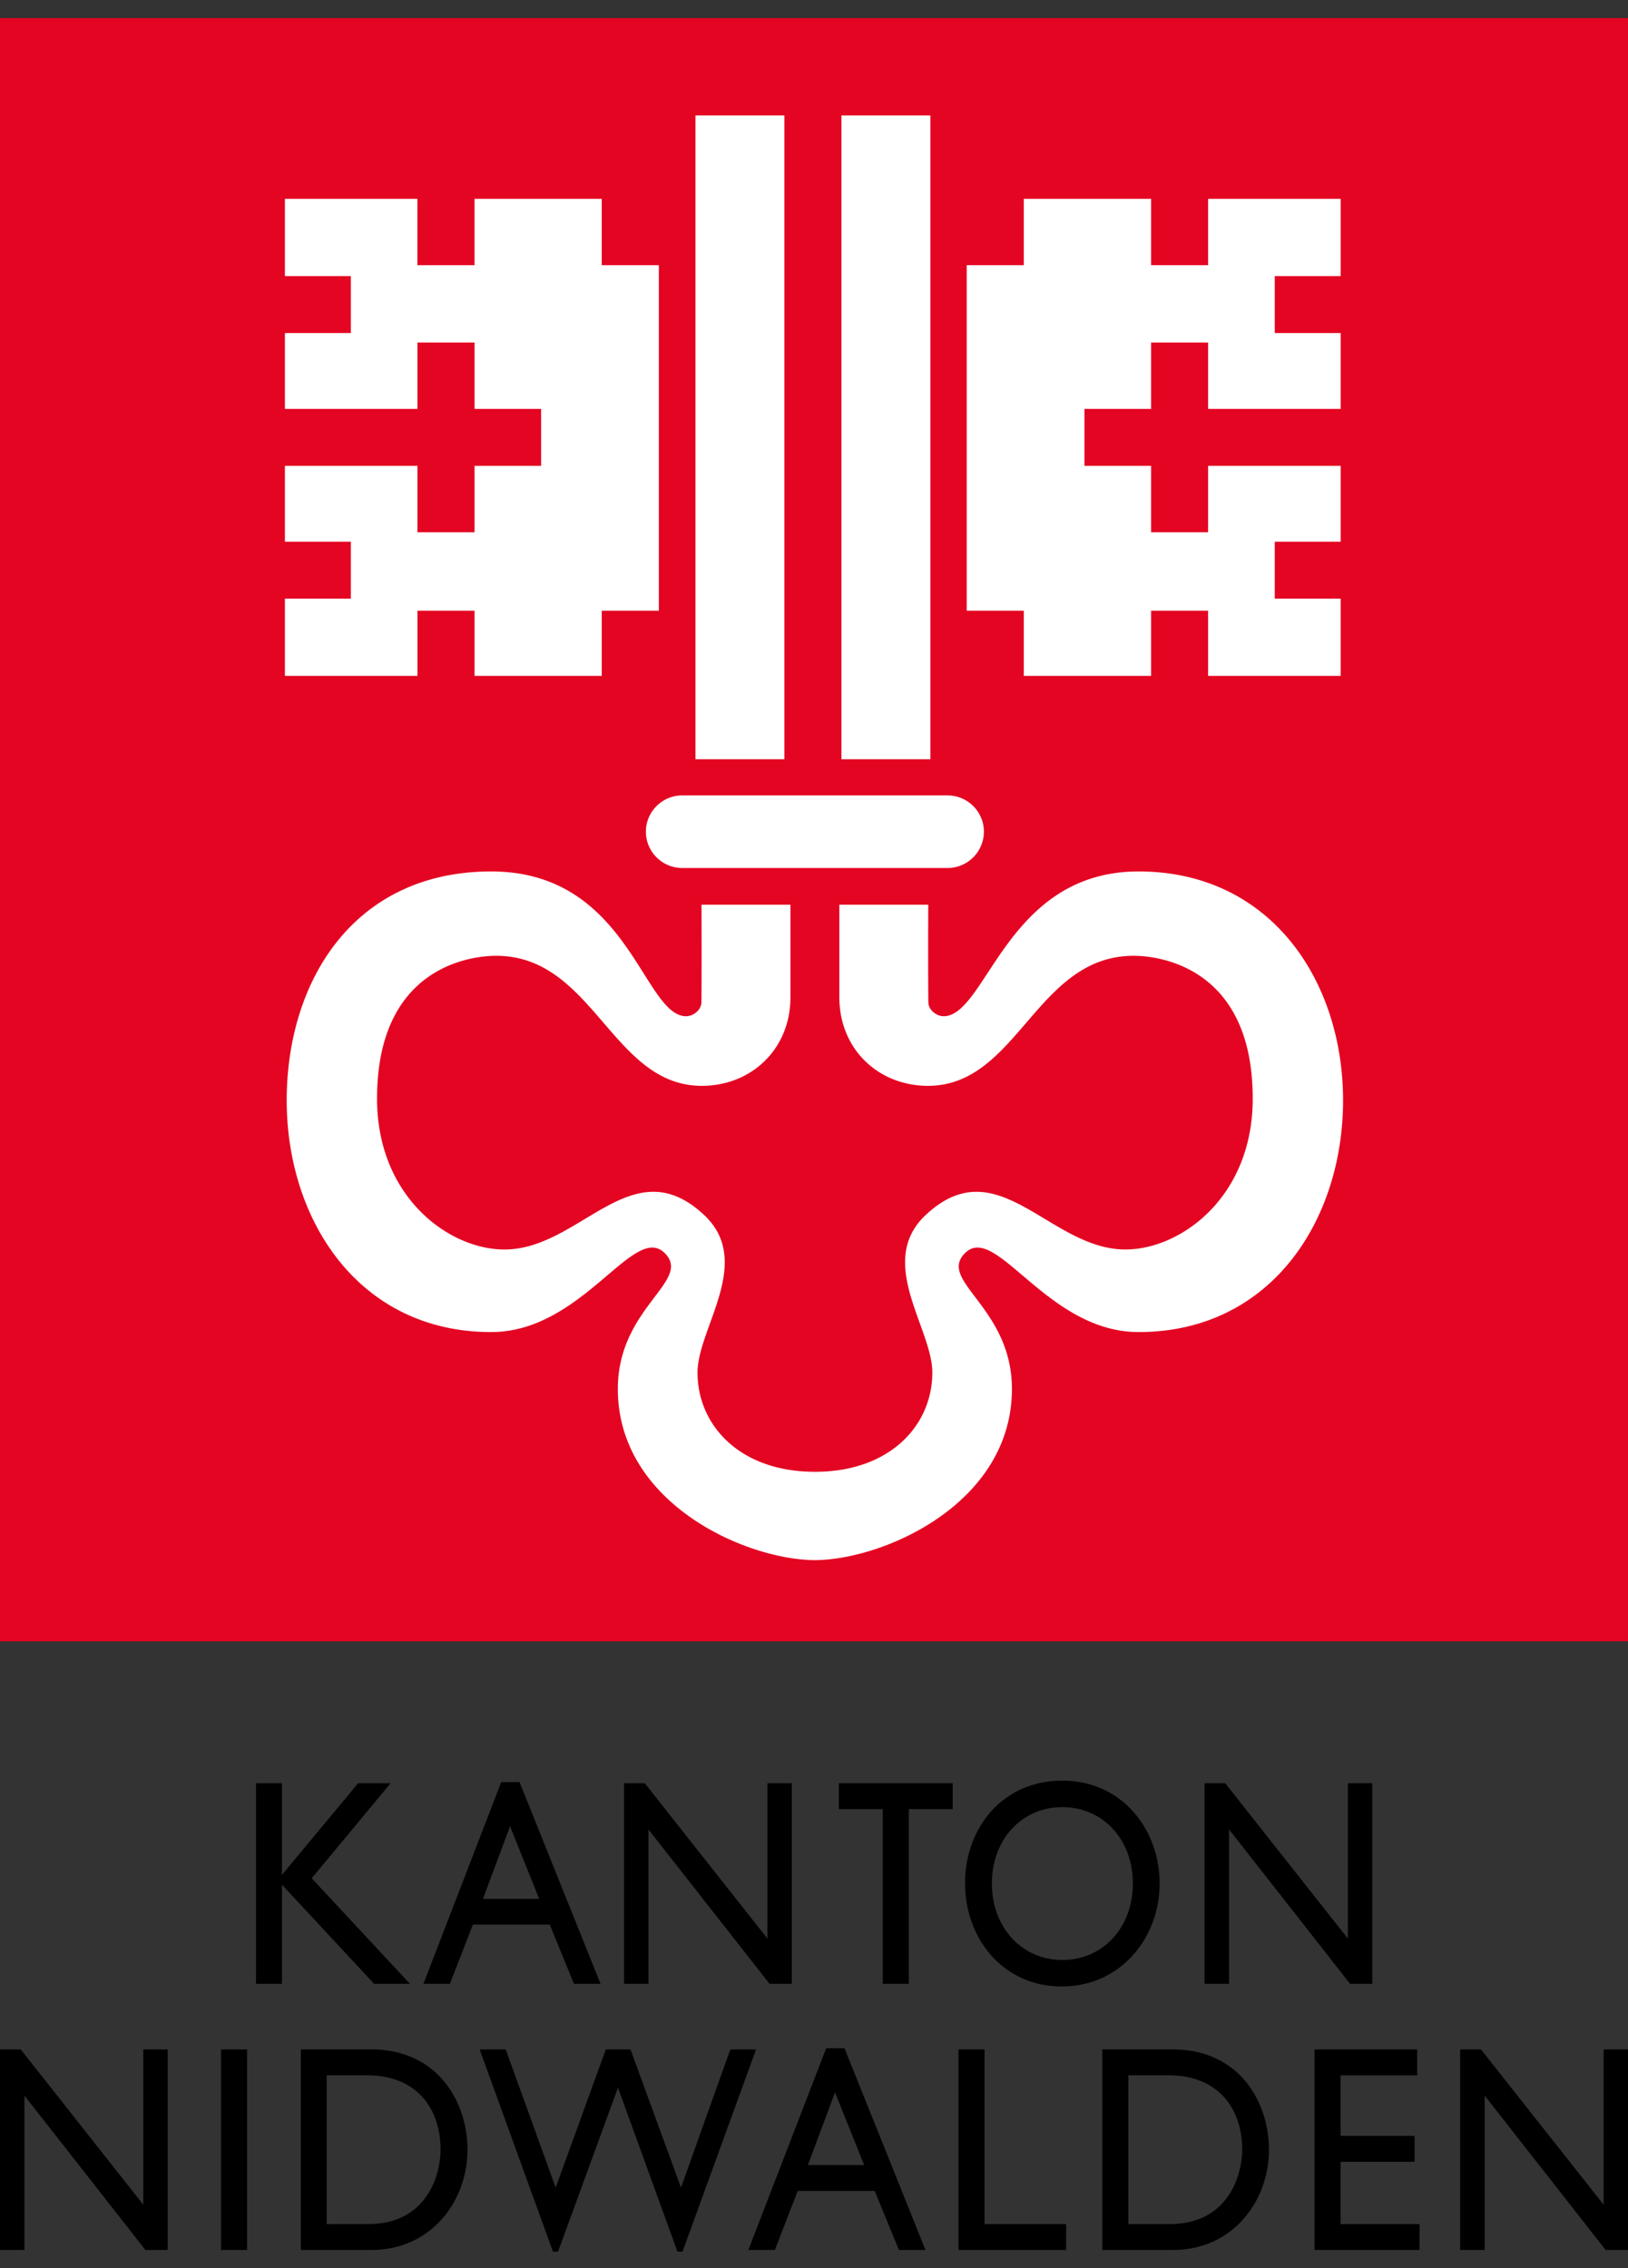
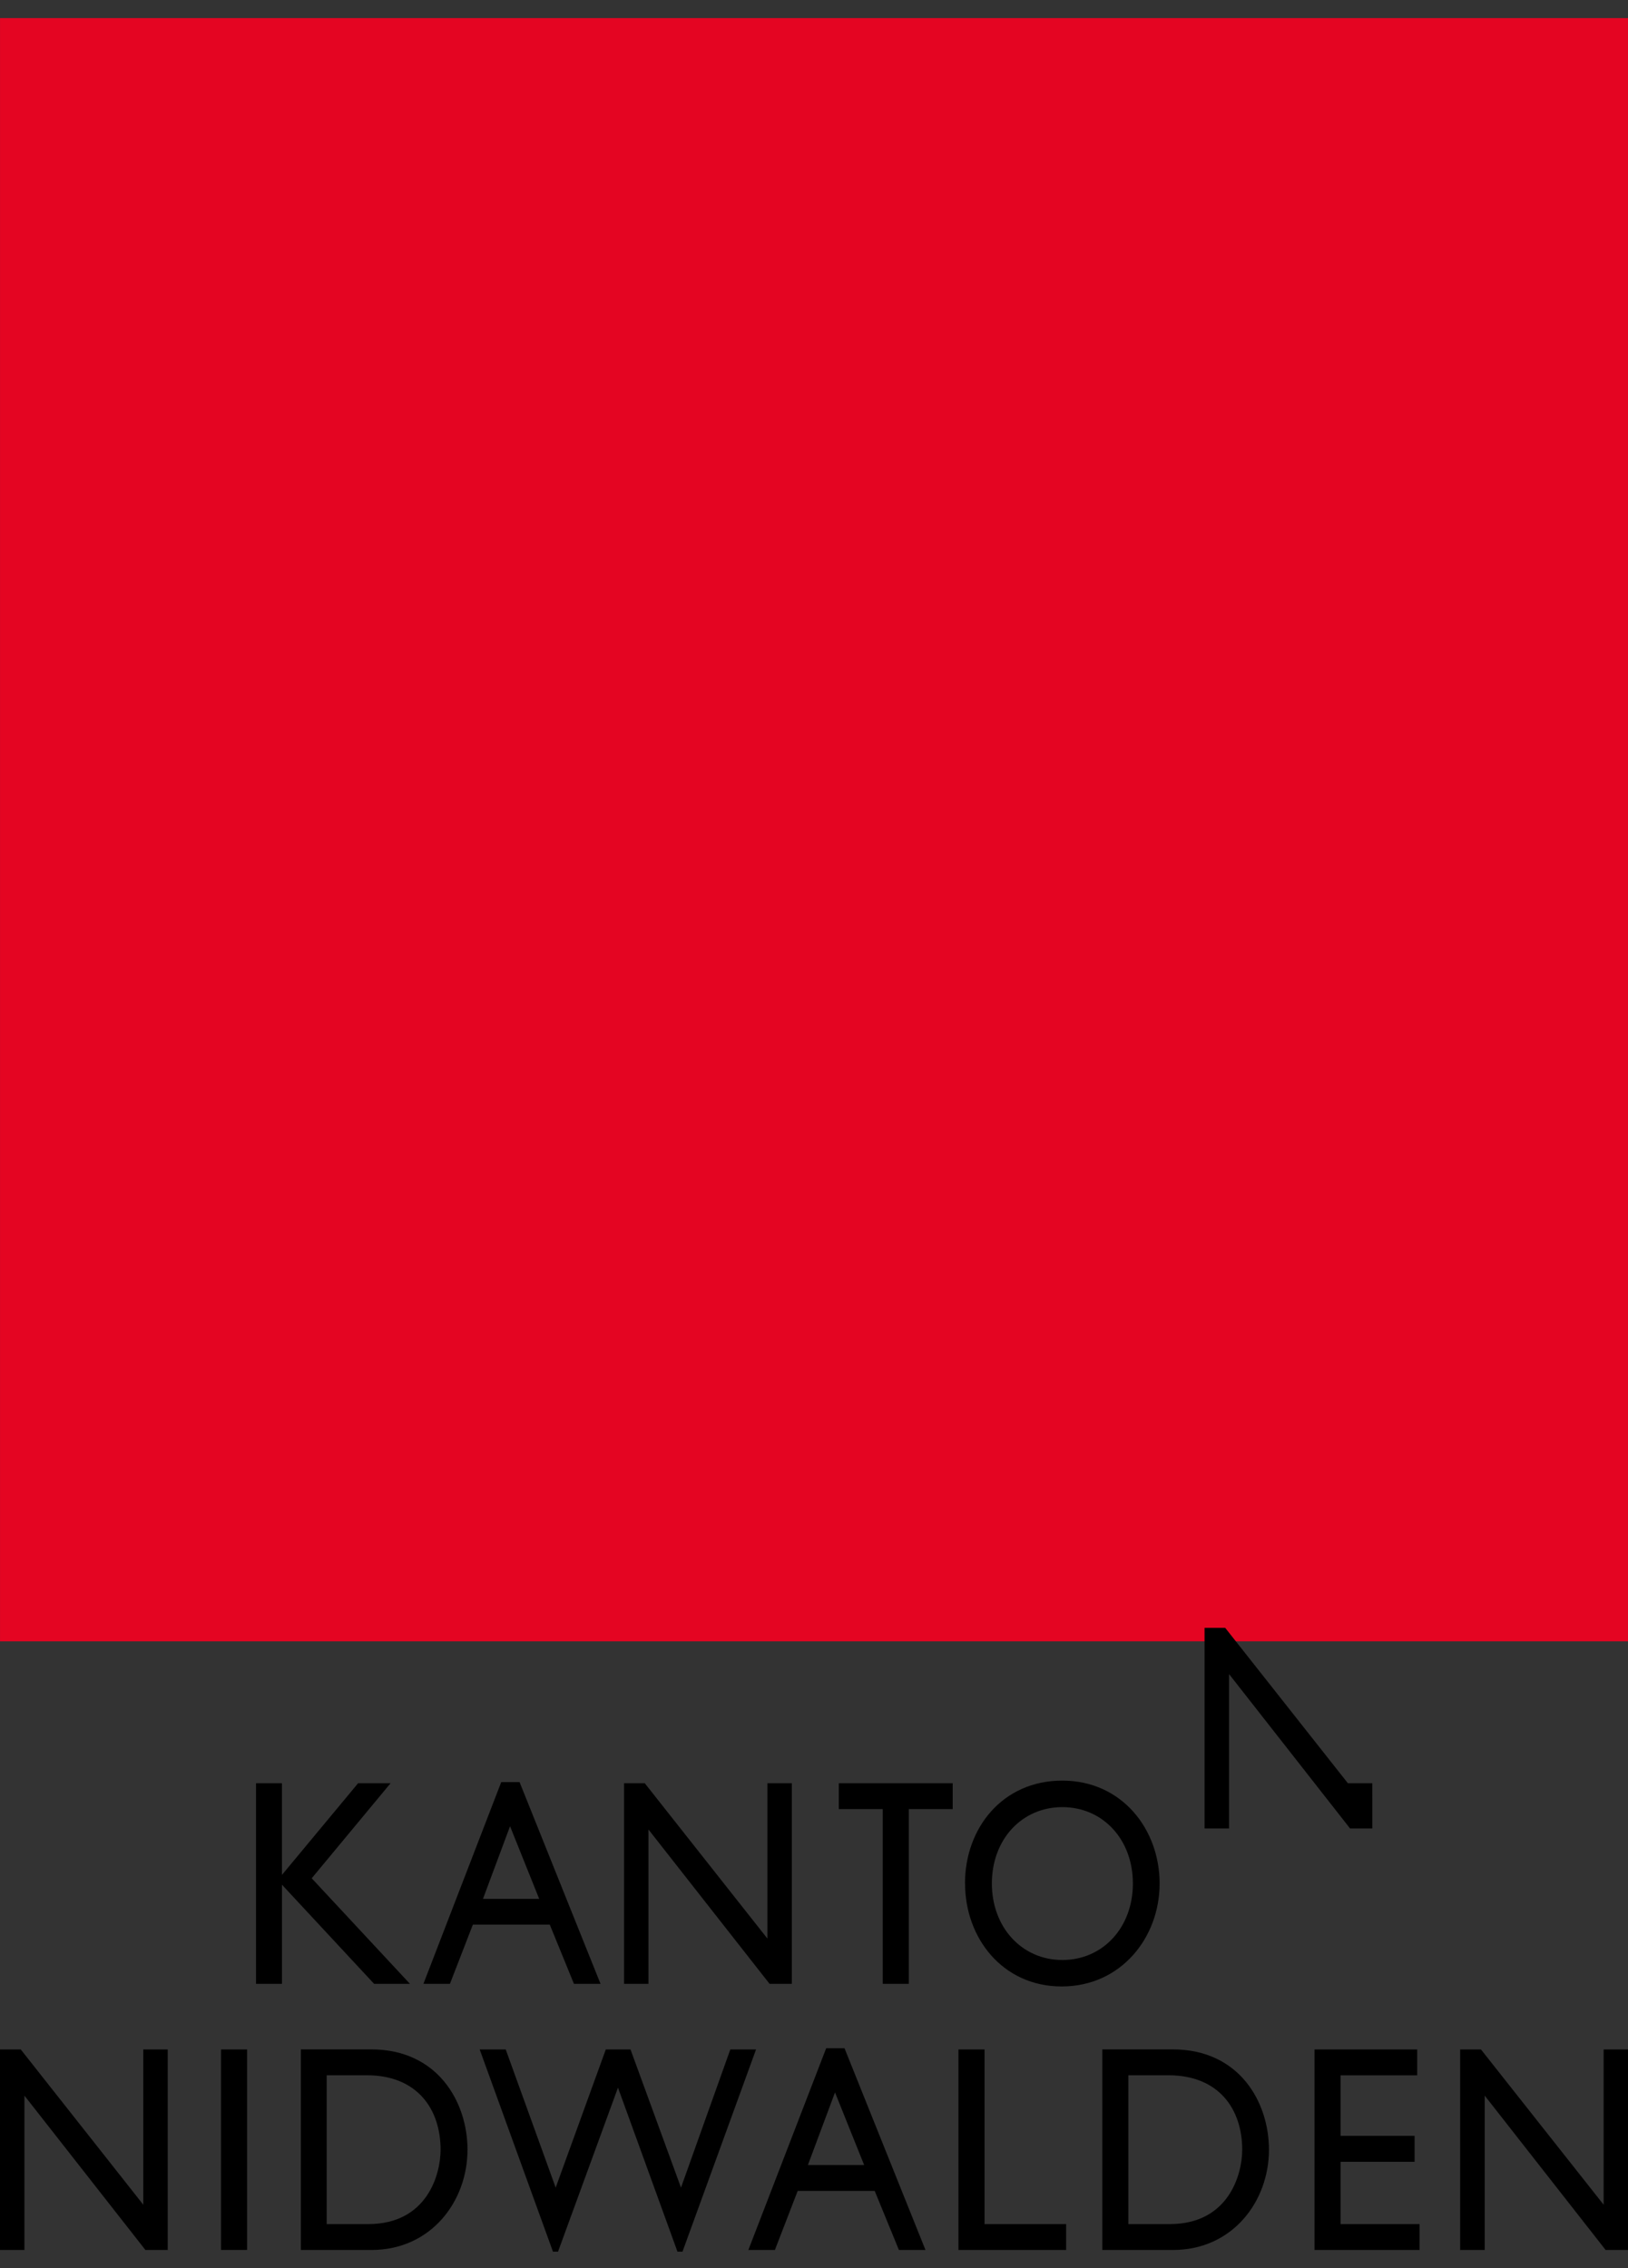
<svg xmlns="http://www.w3.org/2000/svg" width="84" height="117" fill="none">
  <rect width="100%" height="100%" fill="#333333" stroke="none" />
  <path d="M83.999.934H.001v83.734h83.998V.934Z" fill="#E40522" />
-   <path d="M48.004 5.956h-4.588v33.21h4.588V5.957Zm-7.534 0h-4.586v33.21h4.587V5.957Zm-5.265 38.82a1.876 1.876 0 0 1-1.879-1.873c0-1.033.842-1.872 1.88-1.872h13.68c1.038 0 1.88.839 1.88 1.873a1.876 1.876 0 0 1-1.88 1.872h-13.68ZM33.993 13.68h-2.945v-3.423h-6.564v3.423h-2.946v-3.423H14.7v3.985h3.402v2.939H14.7v3.914h6.839v-3.427h2.946v3.427h3.434v2.936h-3.434v3.426h-2.946v-3.426H14.7v3.914h3.402v2.936H14.7v3.985h6.84v-3.362h2.945v3.362h6.564v-3.362h2.945V13.68Zm15.887 0h2.945v-3.423h6.567v3.423h2.942v-3.423h6.84v3.985h-3.4v2.939h3.4v3.914h-6.84v-3.427h-2.942v3.427h-3.438v2.936h3.438v3.426h2.942v-3.426h6.84v3.914h-3.4v2.936h3.4v3.985h-6.84v-3.362h-2.942v3.362h-6.567v-3.362h-2.946V13.68Zm-7.836 62.242c-3.881 0-6.054-2.407-6.054-5.119 0-2.286 2.913-5.704.35-8.117-3.73-3.515-6.383 1.77-10.312 1.77-2.872 0-6.573-2.718-6.573-7.781 0-6.753 4.774-7.37 6.143-7.37 5.04 0 5.968 6.708 10.615 6.708 2.533 0 4.572-1.87 4.572-4.578V46.67h-4.59c.003.204.012 4.564-.006 5.027 0 .402-.406.727-.81.727-2.219-.077-2.962-7.47-10.036-7.47-7.073 0-10.55 5.636-10.55 11.812 0 6.177 3.726 11.949 10.55 11.949 4.736 0 7.352-5.672 8.955-4.074 1.444 1.442-2.42 2.783-2.42 7.01 0 5.858 6.528 8.8 10.166 8.83 3.64-.03 10.168-2.972 10.168-8.83 0-4.227-3.865-5.568-2.419-7.01 1.604-1.598 4.22 4.074 8.956 4.074 6.824 0 10.549-5.77 10.549-11.949 0-6.18-3.743-11.812-10.55-11.812-6.806 0-7.817 7.39-10.036 7.47-.403 0-.81-.325-.81-.727-.017-.46-.011-4.823-.005-5.027h-4.59v4.764c0 2.712 2.039 4.579 4.572 4.579 4.647 0 5.574-6.708 10.615-6.708 1.369 0 6.143.62 6.143 7.37 0 5.063-3.702 7.78-6.57 7.78-3.93 0-6.581-5.281-10.312-1.77-2.564 2.414.35 5.832.35 8.118 0 2.715-2.173 5.12-6.055 5.12h-.006Z" fill="#fff" />
-   <path d="M8.654 105.721h-1.26v8.011l-6.323-8.011H0v10.345h1.26v-7.964l6.243 7.964h1.15v-10.345Zm4.096 0h-1.346v10.342h1.345v-10.342Zm2.77 10.345h3.642c3.085 0 4.96-2.517 4.96-5.173 0-2.442-1.523-5.175-4.972-5.175h-3.627v10.348h-.003Zm1.34-9.013h2.065c2.616 0 3.808 1.761 3.808 3.84 0 1.277-.694 3.838-3.74 3.838h-2.137v-7.675l.003-.003Zm22.15-1.332h-1.328l-2.545 7.128-2.605-7.128h-1.274l-2.587 7.128-2.578-7.128H24.75l3.782 10.433h.26l3.094-8.463 3.07 8.463h.258l3.796-10.433Zm4.567-.062h-.949l-4.015 10.407h1.369l1.176-3.046h3.974l1.25 3.046h1.37l-4.178-10.407h.003Zm-.495 2.275 1.505 3.748h-2.901l1.399-3.748h-.003Zm7.716-2.213h-1.345v10.345h5.556v-1.335h-4.21v-9.01Zm6.078 10.345h3.645c3.081 0 4.954-2.517 4.954-5.173 0-2.442-1.517-5.175-4.97-5.175h-3.63v10.348Zm1.342-9.013h2.066c2.616 0 3.81 1.761 3.81 3.84 0 1.277-.699 3.838-3.745 3.838h-2.13v-7.678Zm14.906-1.332h-5.299v10.345h5.42v-1.335h-4.077v-3.214h3.82v-1.338h-3.82v-3.123h3.956v-1.335Zm10.875 0h-1.256v8.011l-6.33-8.011H75.34v10.345h1.266v-7.964l6.24 7.964H84v-10.345Zm-67.916-8.829 4.069-4.904h-1.675l-3.93 4.73v-4.73H13.21v10.348h1.339v-5.113l4.753 5.113h1.85l-5.068-5.444Zm10.721-4.962h-.942l-4.015 10.406h1.368l1.183-3.054h3.968l1.247 3.054h1.372l-4.178-10.407h-.003Zm-.489 2.274 1.505 3.748h-2.9l1.398-3.748h-.003Zm14.541-2.216h-1.26v8.014l-6.329-8.014H32.2v10.348h1.257v-7.964l6.25 7.964h1.15V91.988Zm8.3 0H43.28v1.335h2.267v9.013h1.345v-9.013h2.264v-1.335Zm.638 5.172c0 2.81 1.932 5.312 4.987 5.312s5.052-2.517 5.052-5.311c0-2.795-1.944-5.308-5.023-5.308-3.079 0-5.02 2.442-5.02 5.308m1.387 0c0-2.275 1.547-3.94 3.636-3.94 2.09 0 3.64 1.665 3.64 3.94 0 2.274-1.55 3.946-3.64 3.946-2.089 0-3.636-1.687-3.636-3.946Zm19.629-5.173h-1.26v8.014l-6.329-8.014h-1.066v10.348h1.265v-7.964l6.243 7.964h1.147V91.988Z" fill="#000" />
+   <path d="M8.654 105.721h-1.26v8.011l-6.323-8.011H0v10.345h1.26v-7.964l6.243 7.964h1.15v-10.345Zm4.096 0h-1.346v10.342h1.345v-10.342Zm2.77 10.345h3.642c3.085 0 4.96-2.517 4.96-5.173 0-2.442-1.523-5.175-4.972-5.175h-3.627v10.348h-.003Zm1.34-9.013h2.065c2.616 0 3.808 1.761 3.808 3.84 0 1.277-.694 3.838-3.74 3.838h-2.137v-7.675l.003-.003Zm22.15-1.332h-1.328l-2.545 7.128-2.605-7.128h-1.274l-2.587 7.128-2.578-7.128H24.75l3.782 10.433h.26l3.094-8.463 3.07 8.463h.258l3.796-10.433Zm4.567-.062h-.949l-4.015 10.407h1.369l1.176-3.046h3.974l1.25 3.046h1.37l-4.178-10.407h.003Zm-.495 2.275 1.505 3.748h-2.901l1.399-3.748h-.003Zm7.716-2.213h-1.345v10.345h5.556v-1.335h-4.21v-9.01Zm6.078 10.345h3.645c3.081 0 4.954-2.517 4.954-5.173 0-2.442-1.517-5.175-4.97-5.175h-3.63v10.348Zm1.342-9.013h2.066c2.616 0 3.81 1.761 3.81 3.84 0 1.277-.699 3.838-3.745 3.838h-2.13v-7.678Zm14.906-1.332h-5.299v10.345h5.42v-1.335h-4.077v-3.214h3.82v-1.338h-3.82v-3.123h3.956v-1.335Zm10.875 0h-1.256v8.011l-6.33-8.011H75.34v10.345h1.266v-7.964l6.24 7.964H84v-10.345Zm-67.916-8.829 4.069-4.904h-1.675l-3.93 4.73v-4.73H13.21v10.348h1.339v-5.113l4.753 5.113h1.85l-5.068-5.444Zm10.721-4.962h-.942l-4.015 10.406h1.368l1.183-3.054h3.968l1.247 3.054h1.372l-4.178-10.407h-.003Zm-.489 2.274 1.505 3.748h-2.9l1.398-3.748h-.003Zm14.541-2.216h-1.26v8.014l-6.329-8.014H32.2v10.348h1.257v-7.964l6.25 7.964h1.15V91.988Zm8.3 0H43.28v1.335h2.267v9.013h1.345v-9.013h2.264v-1.335Zm.638 5.172c0 2.81 1.932 5.312 4.987 5.312s5.052-2.517 5.052-5.311c0-2.795-1.944-5.308-5.023-5.308-3.079 0-5.02 2.442-5.02 5.308m1.387 0c0-2.275 1.547-3.94 3.636-3.94 2.09 0 3.64 1.665 3.64 3.94 0 2.274-1.55 3.946-3.64 3.946-2.089 0-3.636-1.687-3.636-3.946Zm19.629-5.173h-1.26l-6.329-8.014h-1.066v10.348h1.265v-7.964l6.243 7.964h1.147V91.988Z" fill="#000" />
</svg>